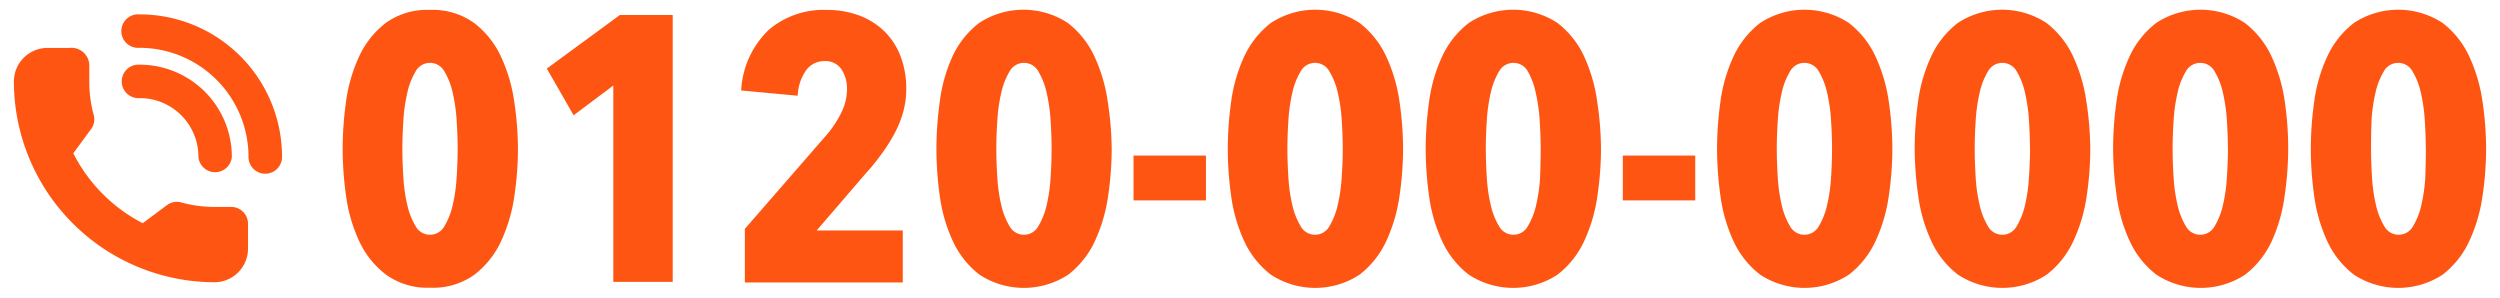
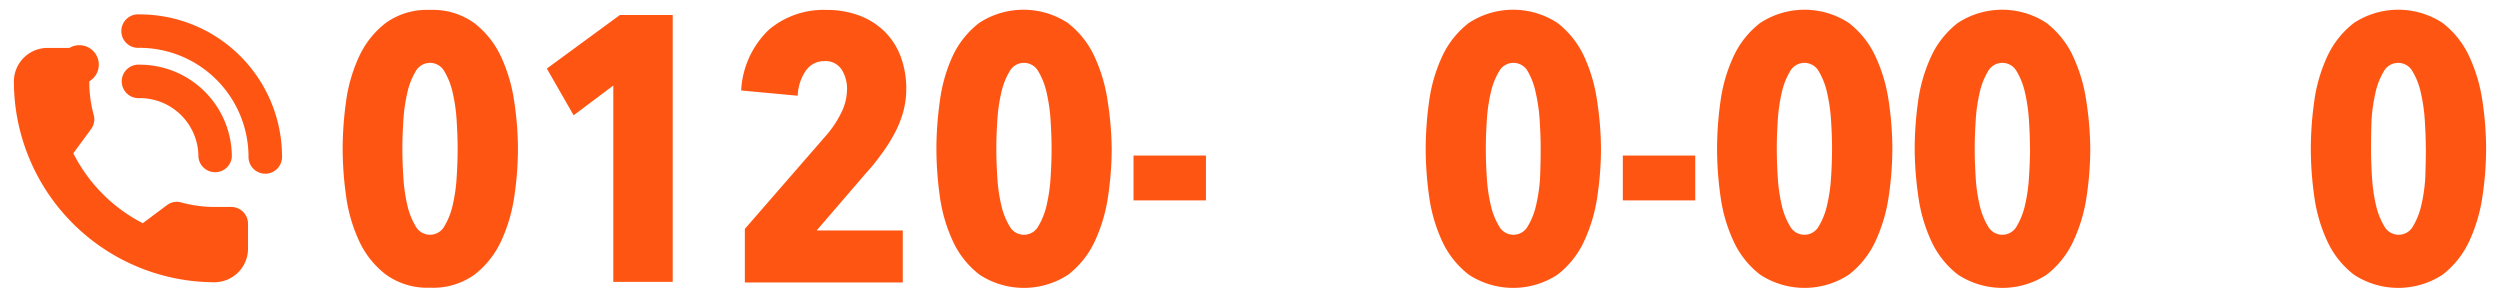
<svg xmlns="http://www.w3.org/2000/svg" id="hd-tel-num0" data-name="hd-tel-num0" viewBox="0 0 252 30">
  <title>hd-tel-num0</title>
-   <path d="M14.05,1.45a1.69,1.69,0,1,0,0,3.37,11,11,0,0,1,11,11,1.69,1.69,0,0,0,3.38,0A14.36,14.36,0,0,0,14.05,1.45h0ZM20,15.8a1.69,1.69,0,0,0,3.37,0,9.29,9.29,0,0,0-9.28-9.28,1.69,1.69,0,1,0,0,3.37A5.91,5.91,0,0,1,20,15.8h0Zm3.37,5.06H21.65a12.71,12.71,0,0,1-3.36-.45,1.66,1.66,0,0,0-1.44.25L14.39,22.5a16.08,16.08,0,0,1-7-7.05L9.19,13a1.66,1.66,0,0,0,.25-1.44A12.65,12.65,0,0,1,9,8.2V6.51A1.8,1.8,0,0,0,7,4.83H4.77A3.39,3.39,0,0,0,1.4,8.23,20.26,20.26,0,0,0,21.62,28.45,3.39,3.39,0,0,0,25,25.08V22.55a1.69,1.69,0,0,0-1.69-1.69h0Z" style="fill:#ff5513" />
+   <path d="M14.05,1.45a1.69,1.69,0,1,0,0,3.37,11,11,0,0,1,11,11,1.69,1.69,0,0,0,3.38,0A14.36,14.36,0,0,0,14.05,1.45h0ZM20,15.8a1.69,1.69,0,0,0,3.37,0,9.29,9.29,0,0,0-9.28-9.28,1.69,1.69,0,1,0,0,3.37A5.91,5.91,0,0,1,20,15.8h0Zm3.37,5.06H21.65a12.71,12.71,0,0,1-3.36-.45,1.66,1.66,0,0,0-1.44.25L14.39,22.5a16.08,16.08,0,0,1-7-7.05L9.19,13a1.66,1.66,0,0,0,.25-1.44A12.65,12.65,0,0,1,9,8.2A1.8,1.8,0,0,0,7,4.83H4.77A3.39,3.39,0,0,0,1.4,8.23,20.26,20.26,0,0,0,21.62,28.45,3.39,3.39,0,0,0,25,25.08V22.55a1.69,1.69,0,0,0-1.69-1.69h0Z" style="fill:#ff5513" />
  <path d="M52.21,15a32.91,32.91,0,0,1-.36,4.75,16.19,16.19,0,0,1-1.33,4.54,9.06,9.06,0,0,1-2.7,3.4A7.12,7.12,0,0,1,43.35,29a7.11,7.11,0,0,1-4.46-1.33,9,9,0,0,1-2.7-3.4,15.73,15.73,0,0,1-1.31-4.54A34.57,34.57,0,0,1,34.54,15a34.58,34.58,0,0,1,.34-4.75,15.76,15.76,0,0,1,1.31-4.54,9.07,9.07,0,0,1,2.7-3.4A7.12,7.12,0,0,1,43.35,1a7.12,7.12,0,0,1,4.46,1.33,9.08,9.08,0,0,1,2.7,3.4,16.22,16.22,0,0,1,1.33,4.54A32.92,32.92,0,0,1,52.21,15Zm-6.08,0q0-1.33-.1-2.85a17,17,0,0,0-.4-2.81,7.2,7.2,0,0,0-.84-2.15,1.65,1.65,0,0,0-2.89,0,7.2,7.2,0,0,0-.84,2.15,16.76,16.76,0,0,0-.4,2.81q-0.1,1.52-.1,2.85t0.1,2.89a16.32,16.32,0,0,0,.4,2.79,7.19,7.19,0,0,0,.84,2.13,1.65,1.65,0,0,0,2.89,0,7.19,7.19,0,0,0,.84-2.13,16.51,16.51,0,0,0,.4-2.79Q46.13,16.37,46.13,15Z" style="fill:#ff5513" />
  <path d="M61.82,28.45V8.62l-4,3-2.7-4.71,7.37-5.4h5.32v26.9h-6Z" style="fill:#ff5513" />
  <path d="M91.35,9A8.58,8.58,0,0,1,91,11.43a10.89,10.89,0,0,1-.91,2.17,16.57,16.57,0,0,1-1.29,2q-0.72,1-1.48,1.82l-5,5.81H91v5.24H75.08v-5.4l8.17-9.39a10.42,10.42,0,0,0,1.56-2.34A5.35,5.35,0,0,0,85.38,9a3.58,3.58,0,0,0-.55-2,1.93,1.93,0,0,0-1.73-.84,2.25,2.25,0,0,0-1.82.89,4.74,4.74,0,0,0-.87,2.6l-5.7-.53A9.11,9.11,0,0,1,77.5,3a8.52,8.52,0,0,1,5.79-2,9.26,9.26,0,0,1,3.34.57,7.31,7.31,0,0,1,2.53,1.6,7,7,0,0,1,1.62,2.51A9.14,9.14,0,0,1,91.35,9Z" style="fill:#ff5513" />
  <path d="M112.06,15a32.91,32.91,0,0,1-.36,4.75,16.19,16.19,0,0,1-1.33,4.54,9.06,9.06,0,0,1-2.7,3.4,8.16,8.16,0,0,1-8.93,0,9,9,0,0,1-2.7-3.4,15.73,15.73,0,0,1-1.31-4.54A34.57,34.57,0,0,1,94.39,15a34.58,34.58,0,0,1,.34-4.75A15.76,15.76,0,0,1,96,5.71a9.07,9.07,0,0,1,2.7-3.4,8.16,8.16,0,0,1,8.93,0,9.08,9.08,0,0,1,2.7,3.4,16.22,16.22,0,0,1,1.33,4.54A32.92,32.92,0,0,1,112.06,15ZM106,15q0-1.33-.1-2.85a17,17,0,0,0-.4-2.81,7.2,7.2,0,0,0-.84-2.15,1.65,1.65,0,0,0-2.89,0,7.2,7.2,0,0,0-.84,2.15,16.76,16.76,0,0,0-.4,2.81q-0.1,1.52-.1,2.85t0.1,2.89a16.32,16.32,0,0,0,.4,2.79,7.19,7.19,0,0,0,.84,2.13,1.65,1.65,0,0,0,2.89,0,7.19,7.19,0,0,0,.84-2.13,16.51,16.51,0,0,0,.4-2.79Q106,16.37,106,15Z" style="fill:#ff5513" />
  <path d="M114.26,20.21V15.68h7.3v4.52h-7.3Z" style="fill:#ff5513" />
-   <path d="M141.43,15a32.91,32.91,0,0,1-.36,4.75,16.19,16.19,0,0,1-1.33,4.54,9.06,9.06,0,0,1-2.7,3.4,8.16,8.16,0,0,1-8.93,0,9,9,0,0,1-2.7-3.4,15.73,15.73,0,0,1-1.31-4.54,34.57,34.57,0,0,1-.34-4.75,34.58,34.58,0,0,1,.34-4.75,15.76,15.76,0,0,1,1.31-4.54,9.07,9.07,0,0,1,2.7-3.4,8.16,8.16,0,0,1,8.93,0,9.08,9.08,0,0,1,2.7,3.4,16.22,16.22,0,0,1,1.33,4.54A32.92,32.92,0,0,1,141.43,15Zm-6.08,0q0-1.33-.1-2.85a17,17,0,0,0-.4-2.81A7.2,7.2,0,0,0,134,7.19a1.65,1.65,0,0,0-2.89,0,7.2,7.2,0,0,0-.84,2.15,16.76,16.76,0,0,0-.4,2.81q-0.1,1.52-.1,2.85t0.1,2.89a16.32,16.32,0,0,0,.4,2.79,7.19,7.19,0,0,0,.84,2.13,1.65,1.65,0,0,0,2.89,0,7.19,7.19,0,0,0,.84-2.13,16.51,16.51,0,0,0,.4-2.79Q135.35,16.37,135.35,15Z" style="fill:#ff5513" />
  <path d="M161.38,15a32.91,32.91,0,0,1-.36,4.75,16.19,16.19,0,0,1-1.33,4.54,9.06,9.06,0,0,1-2.7,3.4,8.16,8.16,0,0,1-8.93,0,9,9,0,0,1-2.7-3.4,15.73,15.73,0,0,1-1.31-4.54,34.57,34.57,0,0,1-.34-4.75,34.58,34.58,0,0,1,.34-4.75,15.76,15.76,0,0,1,1.31-4.54,9.07,9.07,0,0,1,2.7-3.4,8.16,8.16,0,0,1,8.93,0,9.08,9.08,0,0,1,2.7,3.4A16.22,16.22,0,0,1,161,10.25,32.92,32.92,0,0,1,161.38,15Zm-6.08,0q0-1.33-.1-2.85a17,17,0,0,0-.4-2.81A7.2,7.2,0,0,0,154,7.19a1.65,1.65,0,0,0-2.89,0,7.2,7.2,0,0,0-.84,2.15,16.76,16.76,0,0,0-.4,2.81q-0.1,1.52-.1,2.85t0.1,2.89a16.32,16.32,0,0,0,.4,2.79,7.19,7.19,0,0,0,.84,2.13,1.65,1.65,0,0,0,2.89,0,7.19,7.19,0,0,0,.84-2.13,16.51,16.51,0,0,0,.4-2.79Q155.3,16.37,155.3,15Z" style="fill:#ff5513" />
  <path d="M163.58,20.21V15.68h7.3v4.52h-7.3Z" style="fill:#ff5513" />
  <path d="M190.75,15a32.91,32.91,0,0,1-.36,4.75,16.19,16.19,0,0,1-1.33,4.54,9.06,9.06,0,0,1-2.7,3.4,8.16,8.16,0,0,1-8.93,0,9,9,0,0,1-2.7-3.4,15.73,15.73,0,0,1-1.31-4.54,34.57,34.57,0,0,1-.34-4.75,34.58,34.58,0,0,1,.34-4.75,15.76,15.76,0,0,1,1.31-4.54,9.07,9.07,0,0,1,2.7-3.4,8.16,8.16,0,0,1,8.93,0,9.08,9.08,0,0,1,2.7,3.4,16.22,16.22,0,0,1,1.33,4.54A32.92,32.92,0,0,1,190.75,15Zm-6.08,0q0-1.33-.1-2.85a17,17,0,0,0-.4-2.81,7.2,7.2,0,0,0-.84-2.15,1.65,1.65,0,0,0-2.89,0,7.2,7.2,0,0,0-.84,2.15,16.76,16.76,0,0,0-.4,2.81q-0.1,1.52-.1,2.85t0.1,2.89a16.32,16.32,0,0,0,.4,2.79,7.19,7.19,0,0,0,.84,2.13,1.65,1.65,0,0,0,2.89,0,7.19,7.19,0,0,0,.84-2.13,16.51,16.51,0,0,0,.4-2.79Q184.67,16.37,184.67,15Z" style="fill:#ff5513" />
  <path d="M210.7,15a32.91,32.91,0,0,1-.36,4.75A16.19,16.19,0,0,1,209,24.29a9.06,9.06,0,0,1-2.7,3.4,8.16,8.16,0,0,1-8.93,0,9,9,0,0,1-2.7-3.4,15.73,15.73,0,0,1-1.31-4.54A34.57,34.57,0,0,1,193,15a34.58,34.58,0,0,1,.34-4.75,15.76,15.76,0,0,1,1.31-4.54,9.07,9.07,0,0,1,2.7-3.4,8.16,8.16,0,0,1,8.93,0,9.08,9.08,0,0,1,2.7,3.4,16.22,16.22,0,0,1,1.33,4.54A32.92,32.92,0,0,1,210.7,15Zm-6.08,0q0-1.33-.1-2.85a17,17,0,0,0-.4-2.81,7.2,7.2,0,0,0-.84-2.15,1.65,1.65,0,0,0-2.89,0,7.2,7.2,0,0,0-.84,2.15,16.76,16.76,0,0,0-.4,2.81q-0.1,1.52-.1,2.85t0.1,2.89a16.32,16.32,0,0,0,.4,2.79,7.19,7.19,0,0,0,.84,2.13,1.65,1.65,0,0,0,2.89,0,7.19,7.19,0,0,0,.84-2.13,16.51,16.51,0,0,0,.4-2.79Q204.62,16.37,204.63,15Z" style="fill:#ff5513" />
-   <path d="M230.65,15a32.91,32.91,0,0,1-.36,4.75A16.19,16.19,0,0,1,229,24.29a9.06,9.06,0,0,1-2.7,3.4,8.16,8.16,0,0,1-8.93,0,9,9,0,0,1-2.7-3.4,15.73,15.73,0,0,1-1.31-4.54A34.57,34.57,0,0,1,213,15a34.58,34.58,0,0,1,.34-4.75,15.76,15.76,0,0,1,1.31-4.54,9.07,9.07,0,0,1,2.7-3.4,8.16,8.16,0,0,1,8.93,0,9.08,9.08,0,0,1,2.7,3.4,16.22,16.22,0,0,1,1.33,4.54A32.92,32.92,0,0,1,230.65,15Zm-6.08,0q0-1.33-.1-2.85a17,17,0,0,0-.4-2.81,7.2,7.2,0,0,0-.84-2.15,1.65,1.65,0,0,0-2.89,0,7.2,7.2,0,0,0-.84,2.15,16.76,16.76,0,0,0-.4,2.81Q219,13.67,219,15t0.1,2.89a16.32,16.32,0,0,0,.4,2.79,7.19,7.19,0,0,0,.84,2.13,1.65,1.65,0,0,0,2.89,0,7.19,7.19,0,0,0,.84-2.13,16.51,16.51,0,0,0,.4-2.79Q224.57,16.37,224.58,15Z" style="fill:#ff5513" />
  <path d="M250.6,15a32.91,32.91,0,0,1-.36,4.75,16.19,16.19,0,0,1-1.33,4.54,9.06,9.06,0,0,1-2.7,3.4,8.16,8.16,0,0,1-8.93,0,9,9,0,0,1-2.7-3.4,15.73,15.73,0,0,1-1.31-4.54,34.57,34.57,0,0,1-.34-4.75,34.58,34.58,0,0,1,.34-4.75,15.76,15.76,0,0,1,1.31-4.54,9.07,9.07,0,0,1,2.7-3.4,8.16,8.16,0,0,1,8.93,0,9.08,9.08,0,0,1,2.7,3.4,16.22,16.22,0,0,1,1.33,4.54A32.92,32.92,0,0,1,250.6,15Zm-6.08,0q0-1.33-.1-2.85a17,17,0,0,0-.4-2.81,7.2,7.2,0,0,0-.84-2.15,1.65,1.65,0,0,0-2.89,0,7.2,7.2,0,0,0-.84,2.15,16.76,16.76,0,0,0-.4,2.81Q239,13.67,239,15t0.1,2.89a16.32,16.32,0,0,0,.4,2.79,7.19,7.19,0,0,0,.84,2.13,1.65,1.65,0,0,0,2.89,0,7.19,7.19,0,0,0,.84-2.13,16.51,16.51,0,0,0,.4-2.79Q244.52,16.37,244.53,15Z" style="fill:#ff5513" />
  <rect width="252" height="30" style="fill:none" />
</svg>